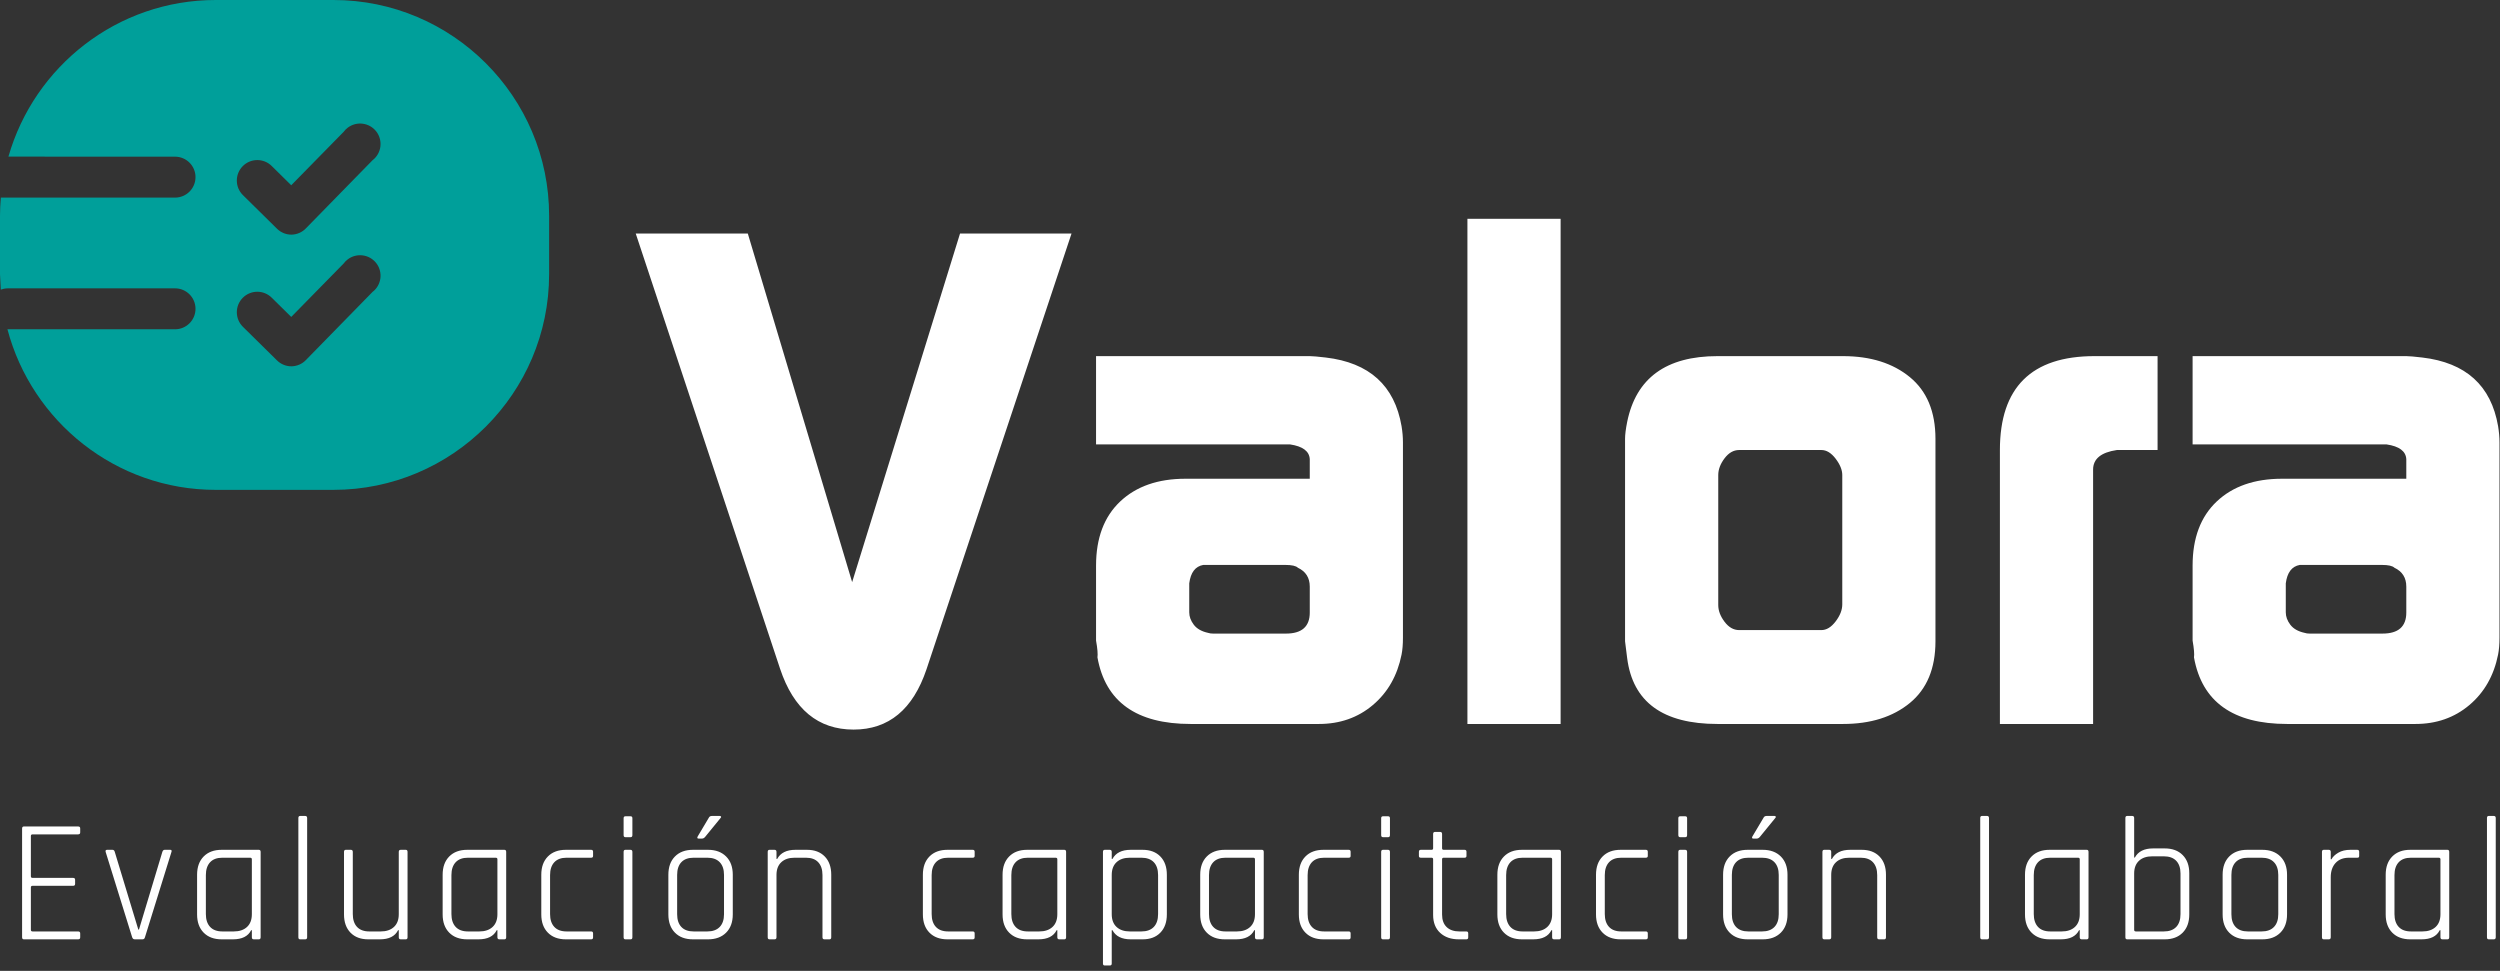
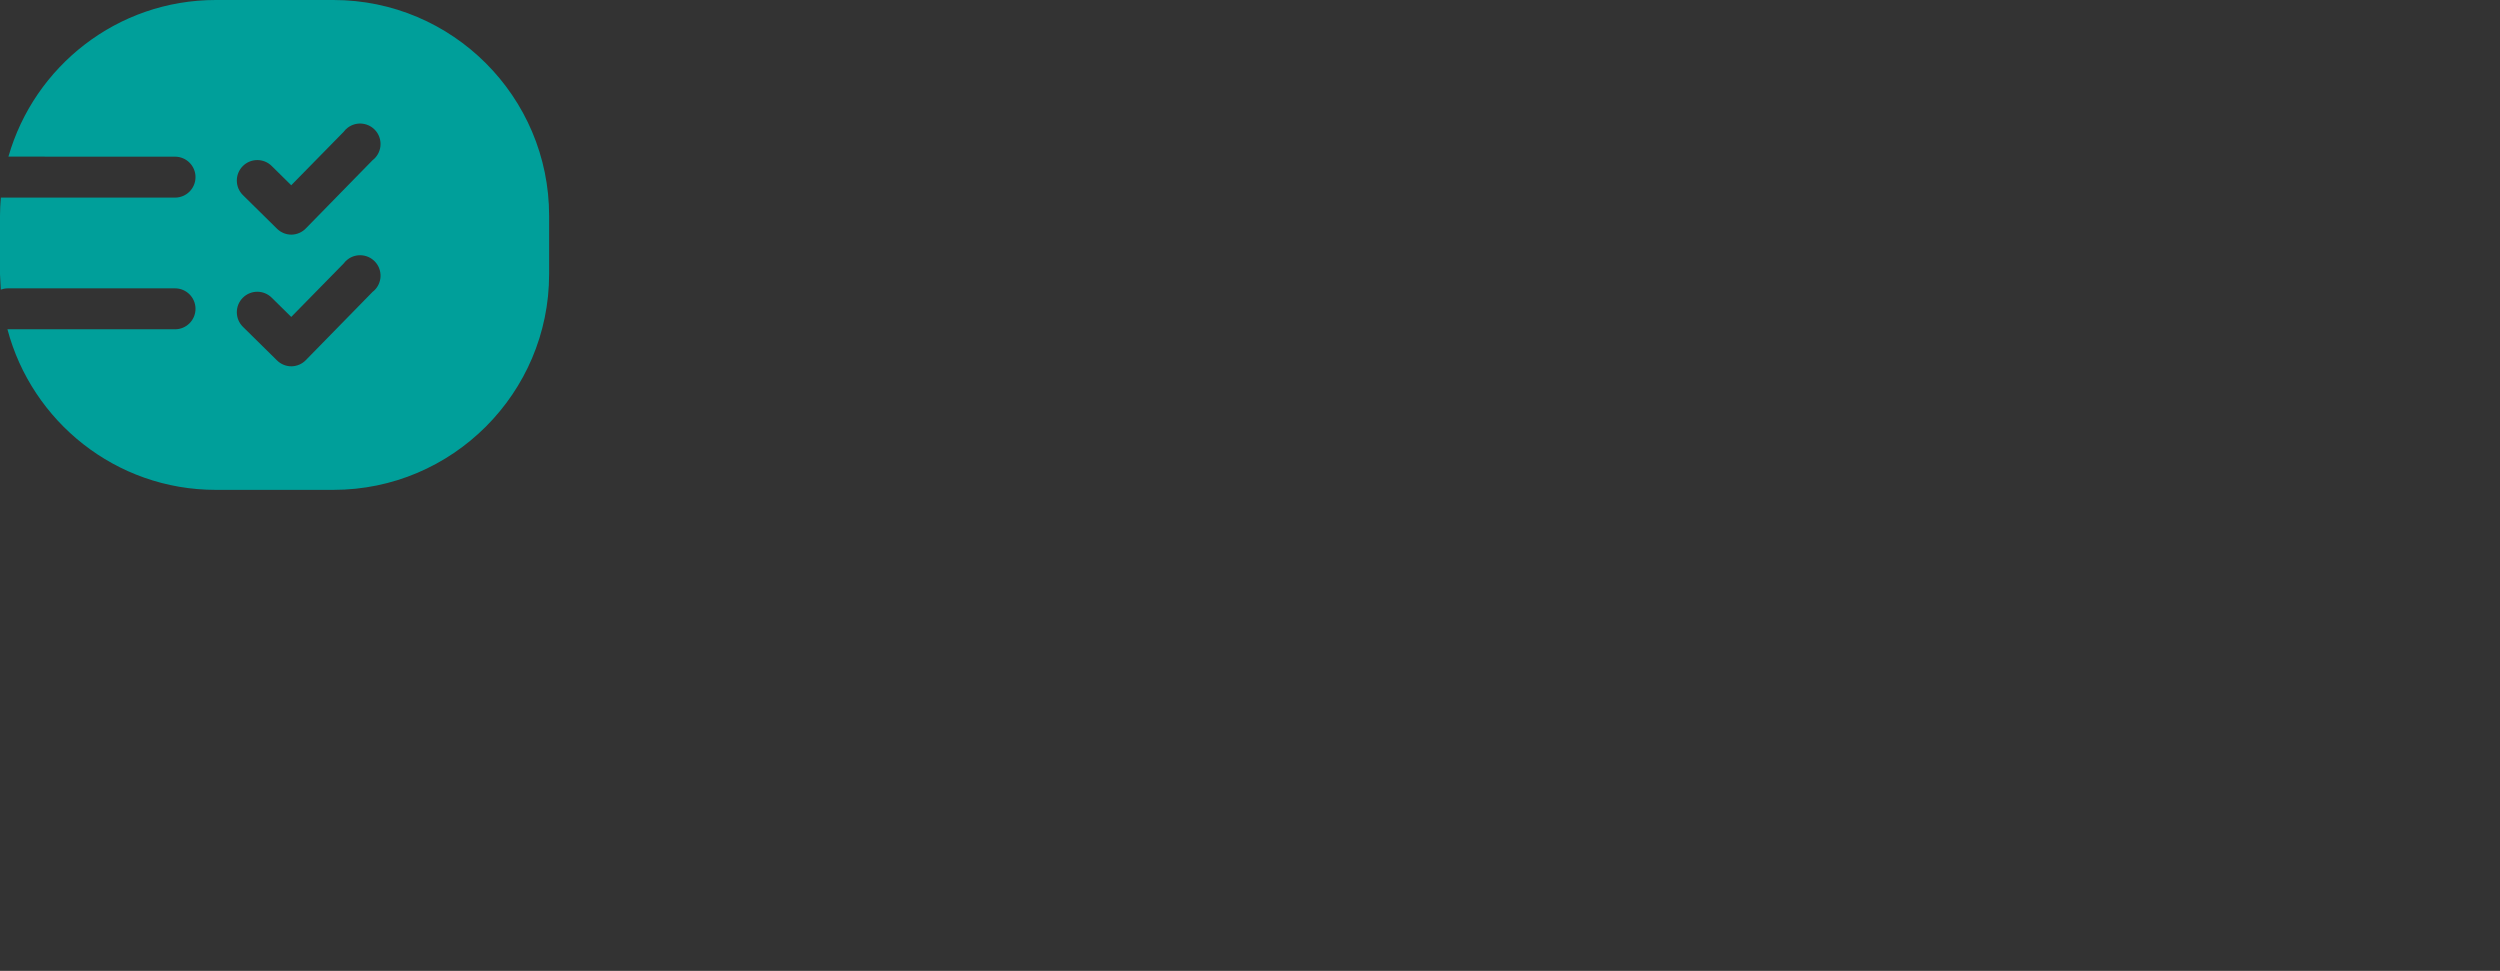
<svg xmlns="http://www.w3.org/2000/svg" width="309" height="120" viewBox="0 0 309 120">
  <rect x="0" y="0" width="309" height="120" fill="#333333" stroke="none" />
  <g fill="none" fill-rule="evenodd">
-     <path fill="#FFF" d="M283.085,77.218 C283.46,77.713 284.052,78.049 284.861,78.224 C285.035,78.284 285.236,78.311 285.467,78.311 L294.474,78.311 C296.436,78.311 297.419,77.446 297.419,75.714 L297.419,72.509 C297.419,71.413 296.928,70.634 295.947,70.171 C295.715,69.941 295.195,69.825 294.388,69.825 L284.255,69.825 C283.273,70.001 282.696,70.758 282.523,72.1 L282.523,75.686 C282.523,76.212 282.709,76.723 283.085,77.218 L283.085,77.218 Z M271.005,79.178 L271.005,69.911 C271.005,66.506 271.997,63.864 273.983,61.987 C275.968,60.112 278.657,59.172 282.054,59.172 L297.419,59.172 L297.419,56.748 C297.36,55.767 296.548,55.16 294.977,54.928 L271.005,54.928 L271.005,44.017 L297.419,44.017 C297.763,44.017 298.421,44.075 299.396,44.19 C304.781,44.826 307.904,47.655 308.765,52.678 C308.878,53.37 308.937,54.035 308.937,54.669 L308.937,78.832 C308.937,79.64 308.878,80.333 308.763,80.91 C308.244,83.508 307.059,85.587 305.213,87.146 C303.364,88.705 301.142,89.483 298.544,89.483 L282.696,89.483 C275.998,89.483 272.158,86.742 271.177,81.256 C271.235,80.852 271.177,80.16 271.005,79.178 L271.005,79.178 Z M247.188,55.622 C247.188,47.886 251.087,44.017 258.881,44.017 L266.676,44.017 L266.676,55.622 L261.652,55.622 C259.688,55.91 258.707,56.716 258.707,58.039 L258.707,89.483 L247.188,89.483 L247.188,55.622 Z M214.959,77.879 L225.121,77.879 C225.753,77.879 226.341,77.522 226.886,76.804 C227.432,76.089 227.705,75.387 227.705,74.699 L227.705,58.715 C227.705,58.086 227.432,57.413 226.886,56.696 C226.341,55.98 225.753,55.622 225.121,55.622 L214.959,55.622 C214.271,55.622 213.668,55.966 213.151,56.653 C212.634,57.341 212.376,58.028 212.376,58.715 L212.376,74.786 C212.376,75.474 212.634,76.16 213.151,76.847 C213.668,77.535 214.271,77.879 214.959,77.879 L214.959,77.879 Z M200.857,79.264 L200.857,54.237 C200.857,53.716 200.944,53.024 201.117,52.157 C202.213,46.732 205.937,44.017 212.289,44.017 L227.792,44.017 C231.197,44.017 233.953,44.884 236.061,46.615 C238.169,48.347 239.223,50.889 239.223,54.237 L239.223,79.264 C239.223,82.614 238.169,85.153 236.061,86.886 C233.953,88.618 231.197,89.483 227.792,89.483 L212.289,89.483 C205.534,89.483 201.81,86.771 201.117,81.343 L200.857,79.264 Z M181.373,89.483 L192.892,89.483 L192.892,27.042 L181.373,27.042 L181.373,89.483 Z M147.554,77.218 C147.929,77.713 148.521,78.049 149.329,78.224 C149.502,78.284 149.704,78.311 149.936,78.311 L158.943,78.311 C160.904,78.311 161.887,77.446 161.887,75.714 L161.887,72.509 C161.887,71.413 161.395,70.634 160.415,70.171 C160.183,69.941 159.663,69.825 158.856,69.825 L148.724,69.825 C147.74,70.001 147.165,70.758 146.991,72.1 L146.991,75.686 C146.991,76.212 147.178,76.723 147.554,77.218 L147.554,77.218 Z M135.472,79.178 L135.472,69.911 C135.472,66.506 136.466,63.864 138.451,61.987 C140.437,60.112 143.126,59.172 146.521,59.172 L161.887,59.172 L161.887,56.748 C161.829,55.767 161.015,55.16 159.446,54.928 L135.472,54.928 L135.472,44.017 L161.887,44.017 C162.23,44.017 162.89,44.075 163.864,44.19 C169.249,44.826 172.373,47.655 173.233,52.678 C173.347,53.37 173.404,54.035 173.404,54.669 L173.404,78.832 C173.404,79.64 173.347,80.333 173.232,80.91 C172.713,83.508 171.528,85.587 169.681,87.146 C167.833,88.705 165.61,89.483 163.013,89.483 L147.165,89.483 C140.466,89.483 136.627,86.742 135.646,81.256 C135.703,80.852 135.646,80.16 135.472,79.178 L135.472,79.178 Z M78.575,28.861 L92.427,28.861 L105.325,71.951 L118.661,28.861 L132.442,28.861 L114.515,82.728 C112.839,87.694 109.838,90.177 105.507,90.177 C101.119,90.177 98.088,87.668 96.416,82.653 L78.575,28.861 Z M308.235,116.102 L307.606,116.102 C307.461,116.102 307.389,116.015 307.389,115.842 L307.389,101.11 C307.389,100.937 307.461,100.851 307.606,100.851 L308.235,100.851 C308.394,100.851 308.474,100.937 308.474,101.11 L308.474,115.842 C308.474,116.015 308.394,116.102 308.235,116.102 L308.235,116.102 Z M301.639,112.999 L301.639,106.209 C301.639,106.079 301.567,106.014 301.423,106.014 L297.995,106.014 C297.33,106.014 296.824,106.202 296.476,106.578 C296.13,106.954 295.957,107.482 295.957,108.162 L295.957,112.978 C295.957,113.658 296.13,114.185 296.476,114.561 C296.824,114.938 297.33,115.126 297.995,115.126 L299.405,115.126 C300.099,115.126 300.646,114.941 301.044,114.572 C301.44,114.203 301.639,113.679 301.639,112.999 L301.639,112.999 Z M299.296,116.102 L297.908,116.102 C296.968,116.102 296.227,115.827 295.684,115.277 C295.142,114.728 294.872,113.975 294.872,113.022 L294.872,108.119 C294.872,107.163 295.142,106.411 295.684,105.862 C296.227,105.312 296.968,105.037 297.908,105.037 L302.508,105.037 C302.651,105.037 302.725,105.125 302.725,105.298 L302.725,115.842 C302.725,116.015 302.651,116.102 302.508,116.102 L301.879,116.102 C301.72,116.102 301.639,116.015 301.639,115.842 L301.639,114.973 L301.552,114.973 C301.176,115.726 300.425,116.102 299.296,116.102 L299.296,116.102 Z M287.841,116.102 L287.213,116.102 C287.068,116.102 286.995,116.015 286.995,115.842 L286.995,105.298 C286.995,105.125 287.068,105.037 287.213,105.037 L287.841,105.037 C288,105.037 288.08,105.125 288.08,105.298 L288.08,106.209 L288.167,106.209 C288.325,105.905 288.608,105.634 289.013,105.395 C289.417,105.157 289.916,105.037 290.509,105.037 L291.355,105.037 C291.515,105.037 291.594,105.117 291.594,105.276 L291.594,105.797 C291.594,105.956 291.515,106.028 291.355,106.014 L290.336,106.014 C289.627,106.014 289.073,106.231 288.677,106.665 C288.279,107.098 288.08,107.684 288.08,108.421 L288.08,115.842 C288.08,116.015 288,116.102 287.841,116.102 L287.841,116.102 Z M277.841,115.126 L279.534,115.126 C280.198,115.126 280.709,114.941 281.062,114.572 C281.417,114.203 281.594,113.679 281.594,112.999 L281.594,108.14 C281.594,107.46 281.417,106.936 281.062,106.567 C280.709,106.198 280.198,106.014 279.534,106.014 L277.841,106.014 C277.176,106.014 276.67,106.198 276.322,106.567 C275.975,106.936 275.802,107.46 275.802,108.14 L275.802,112.999 C275.802,113.679 275.975,114.203 276.322,114.572 C276.67,114.941 277.176,115.126 277.841,115.126 L277.841,115.126 Z M279.619,116.102 L277.754,116.102 C276.813,116.102 276.073,115.827 275.53,115.277 C274.988,114.728 274.717,113.975 274.717,113.022 L274.717,108.119 C274.717,107.163 274.988,106.411 275.53,105.862 C276.073,105.312 276.813,105.037 277.754,105.037 L279.619,105.037 C280.559,105.037 281.305,105.312 281.854,105.862 C282.404,106.411 282.679,107.163 282.679,108.119 L282.679,113.022 C282.679,113.975 282.404,114.728 281.854,115.277 C281.305,115.827 280.559,116.102 279.619,116.102 L279.619,116.102 Z M263.999,115.126 L267.449,115.126 C268.114,115.126 268.624,114.941 268.979,114.572 C269.333,114.203 269.51,113.672 269.51,112.978 L269.51,107.966 C269.51,107.286 269.333,106.762 268.979,106.393 C268.624,106.024 268.114,105.841 267.449,105.841 L266.017,105.841 C265.323,105.841 264.777,106.024 264.379,106.393 C263.982,106.762 263.782,107.286 263.782,107.966 L263.782,114.929 C263.782,115.061 263.855,115.126 263.999,115.126 L263.999,115.126 Z M262.697,115.842 L262.697,101.11 C262.697,100.937 262.77,100.851 262.915,100.851 L263.543,100.851 C263.703,100.851 263.782,100.937 263.782,101.11 L263.782,105.992 L263.869,105.992 C264.275,105.24 265.027,104.864 266.126,104.864 L267.558,104.864 C268.498,104.864 269.239,105.138 269.781,105.687 C270.324,106.238 270.594,106.983 270.594,107.923 L270.594,113.022 C270.594,113.975 270.324,114.728 269.781,115.277 C269.239,115.827 268.498,116.102 267.558,116.102 L262.915,116.102 C262.77,116.102 262.697,116.015 262.697,115.842 L262.697,115.842 Z M257.056,112.999 L257.056,106.209 C257.056,106.079 256.985,106.014 256.841,106.014 L253.412,106.014 C252.748,106.014 252.241,106.202 251.893,106.578 C251.548,106.954 251.374,107.482 251.374,108.162 L251.374,112.978 C251.374,113.658 251.548,114.185 251.893,114.561 C252.241,114.938 252.748,115.126 253.412,115.126 L254.823,115.126 C255.517,115.126 256.063,114.941 256.461,114.572 C256.858,114.203 257.056,113.679 257.056,112.999 L257.056,112.999 Z M254.714,116.102 L253.325,116.102 C252.386,116.102 251.644,115.827 251.102,115.277 C250.559,114.728 250.289,113.975 250.289,113.022 L250.289,108.119 C250.289,107.163 250.559,106.411 251.102,105.862 C251.644,105.312 252.386,105.037 253.325,105.037 L257.926,105.037 C258.069,105.037 258.142,105.125 258.142,105.298 L258.142,115.842 C258.142,116.015 258.069,116.102 257.926,116.102 L257.296,116.102 C257.137,116.102 257.056,116.015 257.056,115.842 L257.056,114.973 L256.971,114.973 C256.594,115.726 255.842,116.102 254.714,116.102 L254.714,116.102 Z M245.603,116.102 L244.974,116.102 C244.829,116.102 244.756,116.015 244.756,115.842 L244.756,101.11 C244.756,100.937 244.829,100.851 244.974,100.851 L245.603,100.851 C245.761,100.851 245.841,100.937 245.841,101.11 L245.841,115.842 C245.841,116.015 245.761,116.102 245.603,116.102 L245.603,116.102 Z M226.098,116.102 L225.47,116.102 C225.326,116.102 225.252,116.015 225.252,115.842 L225.252,105.298 C225.252,105.125 225.326,105.037 225.47,105.037 L226.098,105.037 C226.258,105.037 226.338,105.125 226.338,105.298 L226.338,106.165 L226.425,106.165 C226.83,105.414 227.582,105.037 228.681,105.037 L230.113,105.037 C231.039,105.037 231.769,105.312 232.304,105.862 C232.839,106.411 233.106,107.163 233.106,108.119 L233.106,115.842 C233.106,116.015 233.034,116.102 232.89,116.102 L232.261,116.102 C232.1,116.102 232.022,116.015 232.022,115.842 L232.022,108.162 C232.022,107.482 231.848,106.954 231.501,106.578 C231.155,106.202 230.647,106.014 229.983,106.014 L228.572,106.014 C227.878,106.014 227.332,106.198 226.934,106.567 C226.537,106.936 226.338,107.46 226.338,108.14 L226.338,115.842 C226.338,116.015 226.258,116.102 226.098,116.102 L226.098,116.102 Z M218.355,100.851 L219.33,100.851 C219.403,100.851 219.453,100.875 219.482,100.927 C219.511,100.977 219.496,101.031 219.439,101.089 L217.508,103.454 C217.392,103.584 217.269,103.648 217.14,103.648 L216.705,103.648 C216.546,103.648 216.51,103.562 216.596,103.388 L217.964,101.089 C218.035,100.93 218.165,100.851 218.355,100.851 L218.355,100.851 Z M216.097,115.126 L217.79,115.126 C218.455,115.126 218.965,114.941 219.32,114.572 C219.674,114.203 219.851,113.679 219.851,112.999 L219.851,108.14 C219.851,107.46 219.674,106.936 219.32,106.567 C218.965,106.198 218.455,106.014 217.79,106.014 L216.097,106.014 C215.433,106.014 214.926,106.198 214.578,106.567 C214.233,106.936 214.059,107.46 214.059,108.14 L214.059,112.999 C214.059,113.679 214.233,114.203 214.578,114.572 C214.926,114.941 215.433,115.126 216.097,115.126 L216.097,115.126 Z M217.877,116.102 L216.01,116.102 C215.071,116.102 214.329,115.827 213.787,115.277 C213.244,114.728 212.974,113.975 212.974,113.022 L212.974,108.119 C212.974,107.163 213.244,106.411 213.787,105.862 C214.329,105.312 215.071,105.037 216.01,105.037 L217.877,105.037 C218.817,105.037 219.562,105.312 220.112,105.862 C220.661,106.411 220.935,107.163 220.935,108.119 L220.935,113.022 C220.935,113.975 220.661,114.728 220.112,115.277 C219.562,115.827 218.817,116.102 217.877,116.102 L217.877,116.102 Z M207.441,115.842 L207.441,105.298 C207.441,105.125 207.515,105.037 207.659,105.037 L208.288,105.037 C208.446,105.037 208.526,105.125 208.526,105.298 L208.526,115.842 C208.526,116.015 208.453,116.102 208.31,116.102 L207.659,116.102 C207.515,116.102 207.441,116.015 207.441,115.842 L207.441,115.842 Z M207.441,103.215 L207.441,101.132 C207.441,100.974 207.515,100.894 207.659,100.894 L208.31,100.894 C208.453,100.894 208.526,100.974 208.526,101.132 L208.526,103.215 C208.526,103.388 208.453,103.475 208.31,103.475 L207.659,103.475 C207.515,103.475 207.441,103.388 207.441,103.215 L207.441,103.215 Z M203.667,115.364 L203.667,115.863 C203.667,116.022 203.587,116.102 203.429,116.102 L200.303,116.102 C199.364,116.102 198.622,115.827 198.08,115.277 C197.537,114.728 197.266,113.975 197.266,113.022 L197.266,108.119 C197.266,107.163 197.537,106.411 198.08,105.862 C198.622,105.312 199.364,105.037 200.303,105.037 L203.429,105.037 C203.587,105.037 203.667,105.117 203.667,105.276 L203.667,105.797 C203.667,105.942 203.587,106.014 203.429,106.014 L200.39,106.014 C199.726,106.014 199.219,106.202 198.872,106.578 C198.526,106.954 198.352,107.482 198.352,108.162 L198.352,112.978 C198.352,113.658 198.526,114.185 198.872,114.561 C199.219,114.938 199.726,115.126 200.39,115.126 L203.429,115.126 C203.587,115.126 203.667,115.206 203.667,115.364 L203.667,115.364 Z M191.843,112.999 L191.843,106.209 C191.843,106.079 191.77,106.014 191.626,106.014 L188.198,106.014 C187.533,106.014 187.027,106.202 186.679,106.578 C186.333,106.954 186.16,107.482 186.16,108.162 L186.16,112.978 C186.16,113.658 186.333,114.185 186.679,114.561 C187.027,114.938 187.533,115.126 188.198,115.126 L189.608,115.126 C190.302,115.126 190.849,114.941 191.247,114.572 C191.643,114.203 191.843,113.679 191.843,112.999 L191.843,112.999 Z M189.499,116.102 L188.111,116.102 C187.171,116.102 186.43,115.827 185.887,115.277 C185.345,114.728 185.075,113.975 185.075,113.022 L185.075,108.119 C185.075,107.163 185.345,106.411 185.887,105.862 C186.43,105.312 187.171,105.037 188.111,105.037 L192.711,105.037 C192.854,105.037 192.928,105.125 192.928,105.298 L192.928,115.842 C192.928,116.015 192.854,116.102 192.711,116.102 L192.082,116.102 C191.923,116.102 191.843,116.015 191.843,115.842 L191.843,114.973 L191.756,114.973 C191.38,115.726 190.628,116.102 189.499,116.102 L189.499,116.102 Z M176.939,106.014 L175.616,106.014 C175.456,106.014 175.377,105.942 175.377,105.797 L175.377,105.276 C175.377,105.117 175.456,105.037 175.616,105.037 L176.939,105.037 C177.069,105.037 177.134,104.971 177.134,104.842 L177.134,103.085 C177.134,102.911 177.214,102.825 177.373,102.825 L178.002,102.825 C178.161,102.825 178.241,102.911 178.241,103.085 L178.241,104.842 C178.241,104.971 178.306,105.037 178.436,105.037 L181.018,105.037 C181.176,105.037 181.257,105.117 181.257,105.276 L181.257,105.797 C181.257,105.942 181.176,106.014 181.018,106.014 L178.436,106.014 C178.306,106.014 178.241,106.079 178.241,106.209 L178.241,113.043 C178.241,113.708 178.428,114.222 178.805,114.584 C179.18,114.945 179.708,115.126 180.389,115.126 L181.235,115.126 C181.393,115.126 181.473,115.206 181.473,115.364 L181.473,115.863 C181.473,116.022 181.393,116.102 181.235,116.102 L180.302,116.102 C179.347,116.102 178.58,115.834 178.002,115.3 C177.424,114.764 177.134,114.027 177.134,113.086 L177.134,106.209 C177.134,106.079 177.069,106.014 176.939,106.014 L176.939,106.014 Z M170.712,115.842 L170.712,105.298 C170.712,105.125 170.786,105.037 170.93,105.037 L171.559,105.037 C171.718,105.037 171.798,105.125 171.798,105.298 L171.798,115.842 C171.798,116.015 171.724,116.102 171.581,116.102 L170.93,116.102 C170.786,116.102 170.712,116.015 170.712,115.842 L170.712,115.842 Z M170.712,103.215 L170.712,101.132 C170.712,100.974 170.786,100.894 170.93,100.894 L171.581,100.894 C171.724,100.894 171.798,100.974 171.798,101.132 L171.798,103.215 C171.798,103.388 171.724,103.475 171.581,103.475 L170.93,103.475 C170.786,103.475 170.712,103.388 170.712,103.215 L170.712,103.215 Z M166.937,115.364 L166.937,115.863 C166.937,116.022 166.858,116.102 166.699,116.102 L163.574,116.102 C162.635,116.102 161.893,115.827 161.351,115.277 C160.808,114.728 160.538,113.975 160.538,113.022 L160.538,108.119 C160.538,107.163 160.808,106.411 161.351,105.862 C161.893,105.312 162.635,105.037 163.574,105.037 L166.699,105.037 C166.858,105.037 166.937,105.117 166.937,105.276 L166.937,105.797 C166.937,105.942 166.858,106.014 166.699,106.014 L163.661,106.014 C162.997,106.014 162.49,106.202 162.142,106.578 C161.797,106.954 161.623,107.482 161.623,108.162 L161.623,112.978 C161.623,113.658 161.797,114.185 162.142,114.561 C162.49,114.938 162.997,115.126 163.661,115.126 L166.699,115.126 C166.858,115.126 166.937,115.206 166.937,115.364 L166.937,115.364 Z M155.114,112.999 L155.114,106.209 C155.114,106.079 155.041,106.014 154.897,106.014 L151.469,106.014 C150.804,106.014 150.298,106.202 149.951,106.578 C149.604,106.954 149.431,107.482 149.431,108.162 L149.431,112.978 C149.431,113.658 149.604,114.185 149.951,114.561 C150.298,114.938 150.804,115.126 151.469,115.126 L152.879,115.126 C153.573,115.126 154.12,114.941 154.518,114.572 C154.914,114.203 155.114,113.679 155.114,112.999 L155.114,112.999 Z M152.77,116.102 L151.383,116.102 C150.442,116.102 149.702,115.827 149.158,115.277 C148.616,114.728 148.346,113.975 148.346,113.022 L148.346,108.119 C148.346,107.163 148.616,106.411 149.158,105.862 C149.702,105.312 150.442,105.037 151.383,105.037 L155.982,105.037 C156.126,105.037 156.199,105.125 156.199,105.298 L156.199,115.842 C156.199,116.015 156.126,116.102 155.982,116.102 L155.353,116.102 C155.194,116.102 155.114,116.015 155.114,115.842 L155.114,114.973 L155.027,114.973 C154.651,115.726 153.9,116.102 152.77,116.102 L152.77,116.102 Z M139.646,115.126 L141.078,115.126 C141.742,115.126 142.253,114.941 142.607,114.572 C142.962,114.203 143.139,113.672 143.139,112.978 L143.139,108.162 C143.139,107.467 142.962,106.936 142.607,106.567 C142.253,106.198 141.742,106.014 141.078,106.014 L139.646,106.014 C138.951,106.014 138.405,106.198 138.008,106.567 C137.61,106.936 137.411,107.46 137.411,108.14 L137.411,112.999 C137.411,113.679 137.61,114.203 138.008,114.572 C138.405,114.941 138.951,115.126 139.646,115.126 L139.646,115.126 Z M137.172,119.335 L136.544,119.335 C136.399,119.335 136.326,119.255 136.326,119.095 L136.326,105.298 C136.326,105.125 136.399,105.037 136.544,105.037 L137.172,105.037 C137.332,105.037 137.411,105.125 137.411,105.298 L137.411,106.165 L137.498,106.165 C137.902,105.414 138.655,105.037 139.754,105.037 L141.229,105.037 C142.155,105.037 142.886,105.312 143.42,105.862 C143.955,106.411 144.223,107.163 144.223,108.119 L144.223,113.022 C144.223,113.975 143.955,114.728 143.42,115.277 C142.886,115.827 142.155,116.102 141.229,116.102 L139.754,116.102 C138.655,116.102 137.902,115.726 137.498,114.973 L137.411,114.973 L137.411,119.095 C137.411,119.255 137.332,119.335 137.172,119.335 L137.172,119.335 Z M130.685,112.999 L130.685,106.209 C130.685,106.079 130.614,106.014 130.469,106.014 L127.041,106.014 C126.376,106.014 125.87,106.202 125.522,106.578 C125.175,106.954 125.002,107.482 125.002,108.162 L125.002,112.978 C125.002,113.658 125.175,114.185 125.522,114.561 C125.87,114.938 126.376,115.126 127.041,115.126 L128.451,115.126 C129.146,115.126 129.692,114.941 130.089,114.572 C130.487,114.203 130.685,113.679 130.685,112.999 L130.685,112.999 Z M128.343,116.102 L126.954,116.102 C126.013,116.102 125.273,115.827 124.731,115.277 C124.188,114.728 123.917,113.975 123.917,113.022 L123.917,108.119 C123.917,107.163 124.188,106.411 124.731,105.862 C125.273,105.312 126.013,105.037 126.954,105.037 L131.554,105.037 C131.698,105.037 131.77,105.125 131.77,105.298 L131.77,115.842 C131.77,116.015 131.698,116.102 131.554,116.102 L130.924,116.102 C130.765,116.102 130.685,116.015 130.685,115.842 L130.685,114.973 L130.599,114.973 C130.222,115.726 129.471,116.102 128.343,116.102 L128.343,116.102 Z M120.467,115.364 L120.467,115.863 C120.467,116.022 120.388,116.102 120.229,116.102 L117.104,116.102 C116.164,116.102 115.423,115.827 114.881,115.277 C114.338,114.728 114.068,113.975 114.068,113.022 L114.068,108.119 C114.068,107.163 114.338,106.411 114.881,105.862 C115.423,105.312 116.164,105.037 117.104,105.037 L120.229,105.037 C120.388,105.037 120.467,105.117 120.467,105.276 L120.467,105.797 C120.467,105.942 120.388,106.014 120.229,106.014 L117.191,106.014 C116.526,106.014 116.02,106.202 115.672,106.578 C115.326,106.954 115.153,107.482 115.153,108.162 L115.153,112.978 C115.153,113.658 115.326,114.185 115.672,114.561 C116.02,114.938 116.526,115.126 117.191,115.126 L120.229,115.126 C120.388,115.126 120.467,115.206 120.467,115.364 L120.467,115.364 Z M95.735,116.102 L95.107,116.102 C94.962,116.102 94.889,116.015 94.889,115.842 L94.889,105.298 C94.889,105.125 94.962,105.037 95.107,105.037 L95.735,105.037 C95.894,105.037 95.974,105.125 95.974,105.298 L95.974,106.165 L96.061,106.165 C96.466,105.414 97.218,105.037 98.317,105.037 L99.749,105.037 C100.674,105.037 101.405,105.312 101.94,105.862 C102.475,106.411 102.742,107.163 102.742,108.119 L102.742,115.842 C102.742,116.015 102.671,116.102 102.526,116.102 L101.896,116.102 C101.737,116.102 101.658,116.015 101.658,115.842 L101.658,108.162 C101.658,107.482 101.485,106.954 101.137,106.578 C100.791,106.202 100.284,106.014 99.619,106.014 L98.209,106.014 C97.515,106.014 96.968,106.198 96.571,106.567 C96.174,106.936 95.974,107.46 95.974,108.14 L95.974,115.842 C95.974,116.015 95.894,116.102 95.735,116.102 L95.735,116.102 Z M87.991,100.851 L88.967,100.851 C89.038,100.851 89.09,100.875 89.118,100.927 C89.147,100.977 89.133,101.031 89.075,101.089 L87.143,103.454 C87.029,103.584 86.906,103.648 86.775,103.648 L86.342,103.648 C86.181,103.648 86.146,103.562 86.233,103.388 L87.6,101.089 C87.672,100.93 87.802,100.851 87.991,100.851 L87.991,100.851 Z M85.734,115.126 L87.427,115.126 C88.091,115.126 88.602,114.941 88.956,114.572 C89.311,114.203 89.488,113.679 89.488,112.999 L89.488,108.14 C89.488,107.46 89.311,106.936 88.956,106.567 C88.602,106.198 88.091,106.014 87.427,106.014 L85.734,106.014 C85.069,106.014 84.563,106.198 84.215,106.567 C83.868,106.936 83.695,107.46 83.695,108.14 L83.695,112.999 C83.695,113.679 83.868,114.203 84.215,114.572 C84.563,114.941 85.069,115.126 85.734,115.126 L85.734,115.126 Z M87.514,116.102 L85.647,116.102 C84.706,116.102 83.966,115.827 83.423,115.277 C82.881,114.728 82.61,113.975 82.61,113.022 L82.61,108.119 C82.61,107.163 82.881,106.411 83.423,105.862 C83.966,105.312 84.706,105.037 85.647,105.037 L87.514,105.037 C88.452,105.037 89.199,105.312 89.747,105.862 C90.297,106.411 90.572,107.163 90.572,108.119 L90.572,113.022 C90.572,113.975 90.297,114.728 89.747,115.277 C89.199,115.827 88.452,116.102 87.514,116.102 L87.514,116.102 Z M77.078,115.842 L77.078,105.298 C77.078,105.125 77.15,105.037 77.295,105.037 L77.925,105.037 C78.083,105.037 78.163,105.125 78.163,105.298 L78.163,115.842 C78.163,116.015 78.09,116.102 77.946,116.102 L77.295,116.102 C77.15,116.102 77.078,116.015 77.078,115.842 L77.078,115.842 Z M77.078,103.215 L77.078,101.132 C77.078,100.974 77.15,100.894 77.295,100.894 L77.946,100.894 C78.09,100.894 78.163,100.974 78.163,101.132 L78.163,103.215 C78.163,103.388 78.09,103.475 77.946,103.475 L77.295,103.475 C77.15,103.475 77.078,103.388 77.078,103.215 L77.078,103.215 Z M73.304,115.364 L73.304,115.863 C73.304,116.022 73.225,116.102 73.065,116.102 L69.941,116.102 C69,116.102 68.26,115.827 67.718,115.277 C67.175,114.728 66.904,113.975 66.904,113.022 L66.904,108.119 C66.904,107.163 67.175,106.411 67.718,105.862 C68.26,105.312 69,105.037 69.941,105.037 L73.065,105.037 C73.225,105.037 73.304,105.117 73.304,105.276 L73.304,105.797 C73.304,105.942 73.225,106.014 73.065,106.014 L70.028,106.014 C69.363,106.014 68.857,106.202 68.509,106.578 C68.162,106.954 67.989,107.482 67.989,108.162 L67.989,112.978 C67.989,113.658 68.162,114.185 68.509,114.561 C68.857,114.938 69.363,115.126 70.028,115.126 L73.065,115.126 C73.225,115.126 73.304,115.206 73.304,115.364 L73.304,115.364 Z M61.48,112.999 L61.48,106.209 C61.48,106.079 61.408,106.014 61.263,106.014 L57.835,106.014 C57.171,106.014 56.665,106.202 56.317,106.578 C55.97,106.954 55.796,107.482 55.796,108.162 L55.796,112.978 C55.796,113.658 55.97,114.185 56.317,114.561 C56.665,114.938 57.171,115.126 57.835,115.126 L59.245,115.126 C59.94,115.126 60.486,114.941 60.884,114.572 C61.281,114.203 61.48,113.679 61.48,112.999 L61.48,112.999 Z M59.137,116.102 L57.749,116.102 C56.808,116.102 56.068,115.827 55.525,115.277 C54.982,114.728 54.711,113.975 54.711,113.022 L54.711,108.119 C54.711,107.163 54.982,106.411 55.525,105.862 C56.068,105.312 56.808,105.037 57.749,105.037 L62.349,105.037 C62.492,105.037 62.565,105.125 62.565,105.298 L62.565,115.842 C62.565,116.015 62.492,116.102 62.349,116.102 L61.72,116.102 C61.559,116.102 61.48,116.015 61.48,115.842 L61.48,114.973 L61.393,114.973 C61.017,115.726 60.266,116.102 59.137,116.102 L59.137,116.102 Z M46.945,116.102 L45.513,116.102 C44.587,116.102 43.857,115.827 43.321,115.277 C42.787,114.728 42.519,113.975 42.519,113.022 L42.519,105.298 C42.519,105.125 42.591,105.037 42.735,105.037 L43.365,105.037 C43.525,105.037 43.605,105.125 43.605,105.298 L43.605,112.978 C43.605,113.658 43.778,114.185 44.124,114.561 C44.472,114.938 44.978,115.126 45.644,115.126 L47.054,115.126 C47.747,115.126 48.294,114.941 48.692,114.572 C49.089,114.203 49.288,113.679 49.288,112.999 L49.288,105.298 C49.288,105.125 49.367,105.037 49.527,105.037 L50.156,105.037 C50.3,105.037 50.373,105.125 50.373,105.298 L50.373,115.842 C50.373,116.015 50.3,116.102 50.156,116.102 L49.527,116.102 C49.367,116.102 49.288,116.015 49.288,115.842 L49.288,114.973 L49.201,114.973 C48.824,115.726 48.073,116.102 46.945,116.102 L46.945,116.102 Z M37.725,116.102 L37.095,116.102 C36.95,116.102 36.878,116.015 36.878,115.842 L36.878,101.11 C36.878,100.937 36.95,100.851 37.095,100.851 L37.725,100.851 C37.883,100.851 37.963,100.937 37.963,101.11 L37.963,115.842 C37.963,116.015 37.883,116.102 37.725,116.102 L37.725,116.102 Z M31.129,112.999 L31.129,106.209 C31.129,106.079 31.056,106.014 30.912,106.014 L27.483,106.014 C26.819,106.014 26.313,106.202 25.965,106.578 C25.619,106.954 25.445,107.482 25.445,108.162 L25.445,112.978 C25.445,113.658 25.619,114.185 25.965,114.561 C26.313,114.938 26.819,115.126 27.483,115.126 L28.894,115.126 C29.588,115.126 30.134,114.941 30.533,114.572 C30.929,114.203 31.129,113.679 31.129,112.999 L31.129,112.999 Z M28.785,116.102 L27.397,116.102 C26.457,116.102 25.716,115.827 25.173,115.277 C24.631,114.728 24.36,113.975 24.36,113.022 L24.36,108.119 C24.36,107.163 24.631,106.411 25.173,105.862 C25.716,105.312 26.457,105.037 27.397,105.037 L31.997,105.037 C32.14,105.037 32.214,105.125 32.214,105.298 L32.214,115.842 C32.214,116.015 32.14,116.102 31.997,116.102 L31.368,116.102 C31.208,116.102 31.129,116.015 31.129,115.842 L31.129,114.973 L31.042,114.973 C30.666,115.726 29.914,116.102 28.785,116.102 L28.785,116.102 Z M13.232,105.037 L13.904,105.037 C14.047,105.037 14.142,105.125 14.186,105.298 L17.093,114.886 L17.179,114.886 L20.065,105.298 C20.123,105.125 20.217,105.037 20.347,105.037 L21.042,105.037 C21.2,105.037 21.251,105.125 21.193,105.298 L17.917,115.842 C17.873,116.015 17.771,116.102 17.613,116.102 L16.659,116.102 C16.5,116.102 16.391,116.015 16.333,115.842 L13.058,105.298 C13.015,105.125 13.071,105.037 13.232,105.037 L13.232,105.037 Z M9.652,116.102 L2.948,116.102 C2.804,116.102 2.731,116.015 2.731,115.842 L2.731,102.412 C2.731,102.239 2.804,102.152 2.948,102.152 L9.652,102.152 C9.826,102.152 9.913,102.232 9.913,102.391 L9.913,102.889 C9.913,103.048 9.826,103.128 9.652,103.128 L4.032,103.128 C3.888,103.128 3.816,103.194 3.816,103.324 L3.816,108.313 C3.816,108.443 3.888,108.508 4.032,108.508 L9.044,108.508 C9.203,108.508 9.283,108.588 9.283,108.748 L9.283,109.246 C9.283,109.405 9.203,109.485 9.044,109.485 L4.032,109.485 C3.888,109.485 3.816,109.551 3.816,109.68 L3.816,114.929 C3.816,115.061 3.888,115.126 4.032,115.126 L9.652,115.126 C9.826,115.126 9.913,115.206 9.913,115.364 L9.913,115.863 C9.913,116.022 9.826,116.102 9.652,116.102 L9.652,116.102 Z" />
    <path fill="#009F9A" d="M46.04,19.811 L37.793,28.242 C37.324,28.721 36.685,28.994 36.015,29.002 C35.352,29.001 34.716,28.741 34.244,28.277 L30.028,24.119 C29.032,23.14 29.018,21.537 29.999,20.541 C30.978,19.544 32.581,19.532 33.578,20.511 L35.997,22.898 L42.473,16.296 C42.615,16.103 42.784,15.932 42.974,15.787 C44.086,14.941 45.673,15.155 46.52,16.267 C47.365,17.378 47.151,18.965 46.04,19.811 M46.04,36.088 L37.793,44.519 C37.324,44.998 36.685,45.27 36.015,45.277 C35.352,45.277 34.716,45.016 34.244,44.552 L30.028,40.396 C29.032,39.415 29.018,37.813 29.999,36.817 C30.978,35.821 32.581,35.806 33.578,36.788 L35.997,39.173 L42.473,32.571 C42.615,32.379 42.784,32.207 42.974,32.062 C44.086,31.217 45.673,31.431 46.52,32.542 C47.365,33.654 47.151,35.242 46.04,36.088 M0.099,35.798 C0.367,35.703 0.651,35.64 0.953,35.64 L21.635,35.64 C23.033,35.64 24.165,36.772 24.165,38.17 C24.165,39.567 23.033,40.699 21.635,40.699 L0.953,40.699 C0.941,40.699 0.931,40.696 0.919,40.696 C3.936,52.103 14.318,60.547 26.663,60.547 L41.208,60.547 C55.904,60.547 67.861,48.598 67.871,33.907 L67.872,33.907 L67.872,33.885 L67.872,26.663 C67.872,11.961 55.911,1.84741111e-13 41.208,1.84741111e-13 L26.663,1.84741111e-13 C14.496,1.84741111e-13 4.228,8.201 1.042,19.36 L5.551,19.36 L5.552,19.365 L21.635,19.365 C23.033,19.365 24.165,20.497 24.165,21.893 C24.165,23.291 23.033,24.424 21.635,24.424 L6.899,24.424 L0.953,24.424 L0.106,24.424 C0.04,25.162 -2.06057393e-13,25.908 -2.06057393e-13,26.663 L-2.06057393e-13,33.911 L0.002,33.911" />
  </g>
</svg>